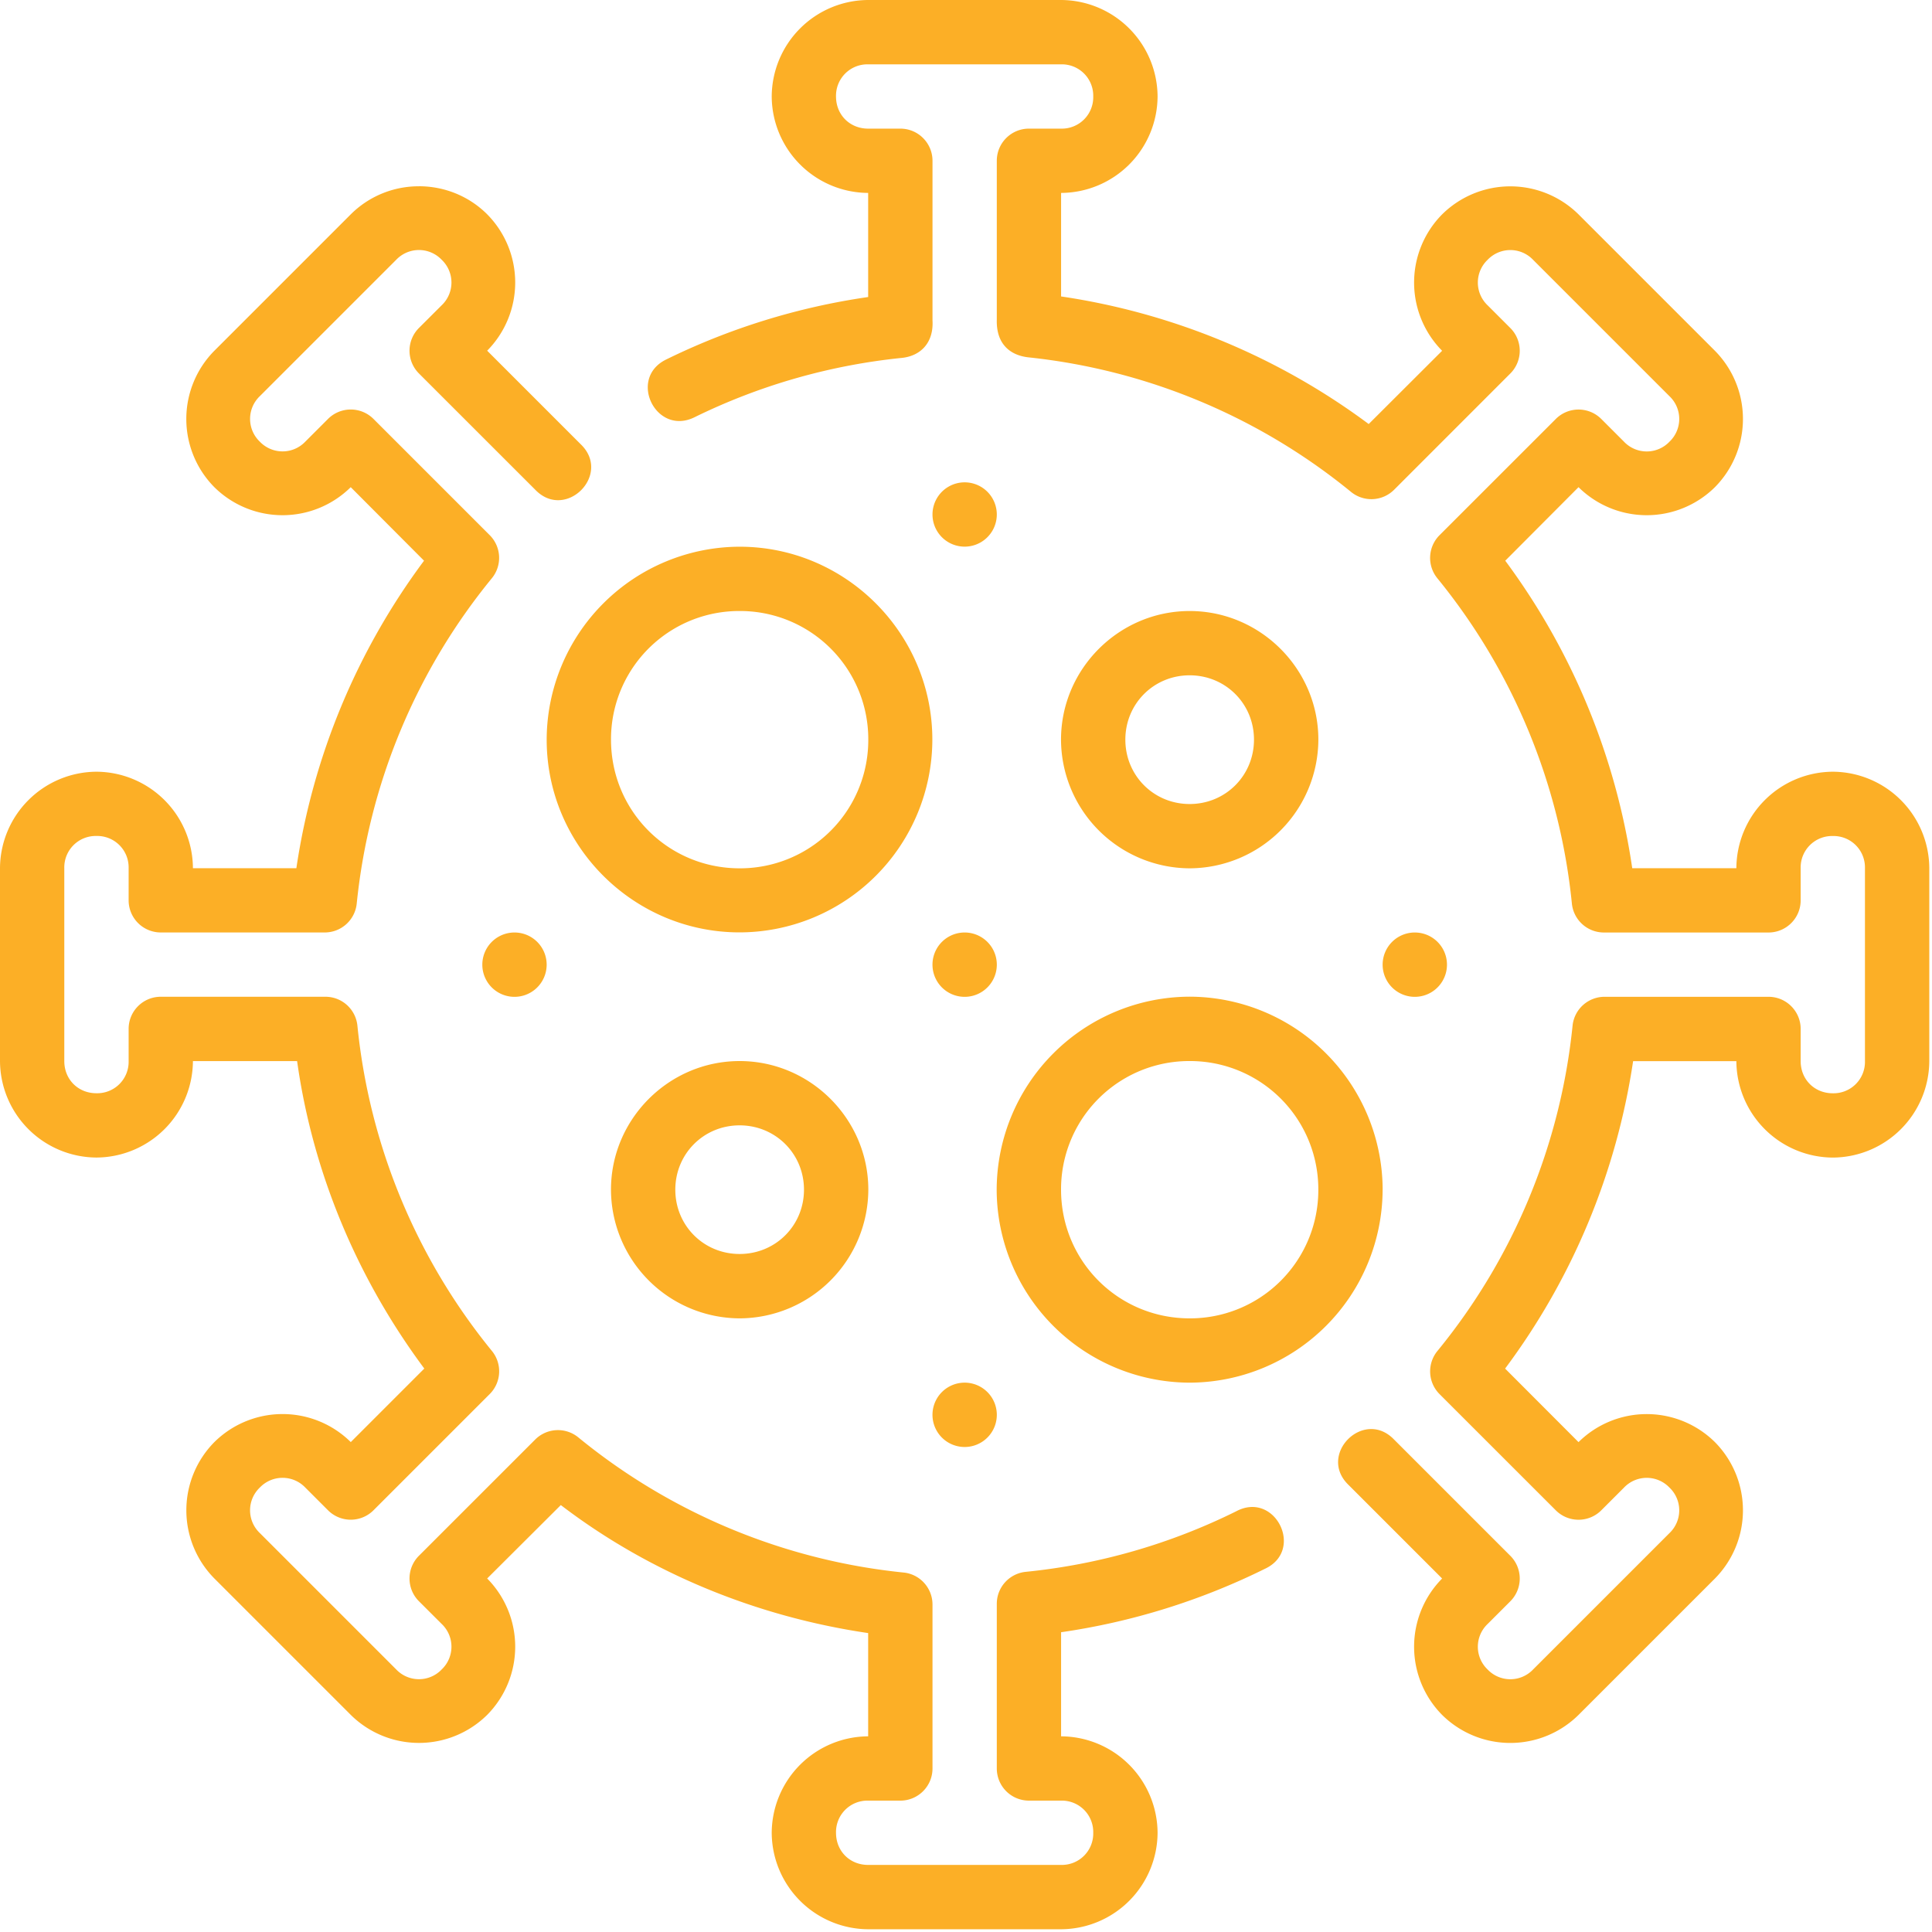
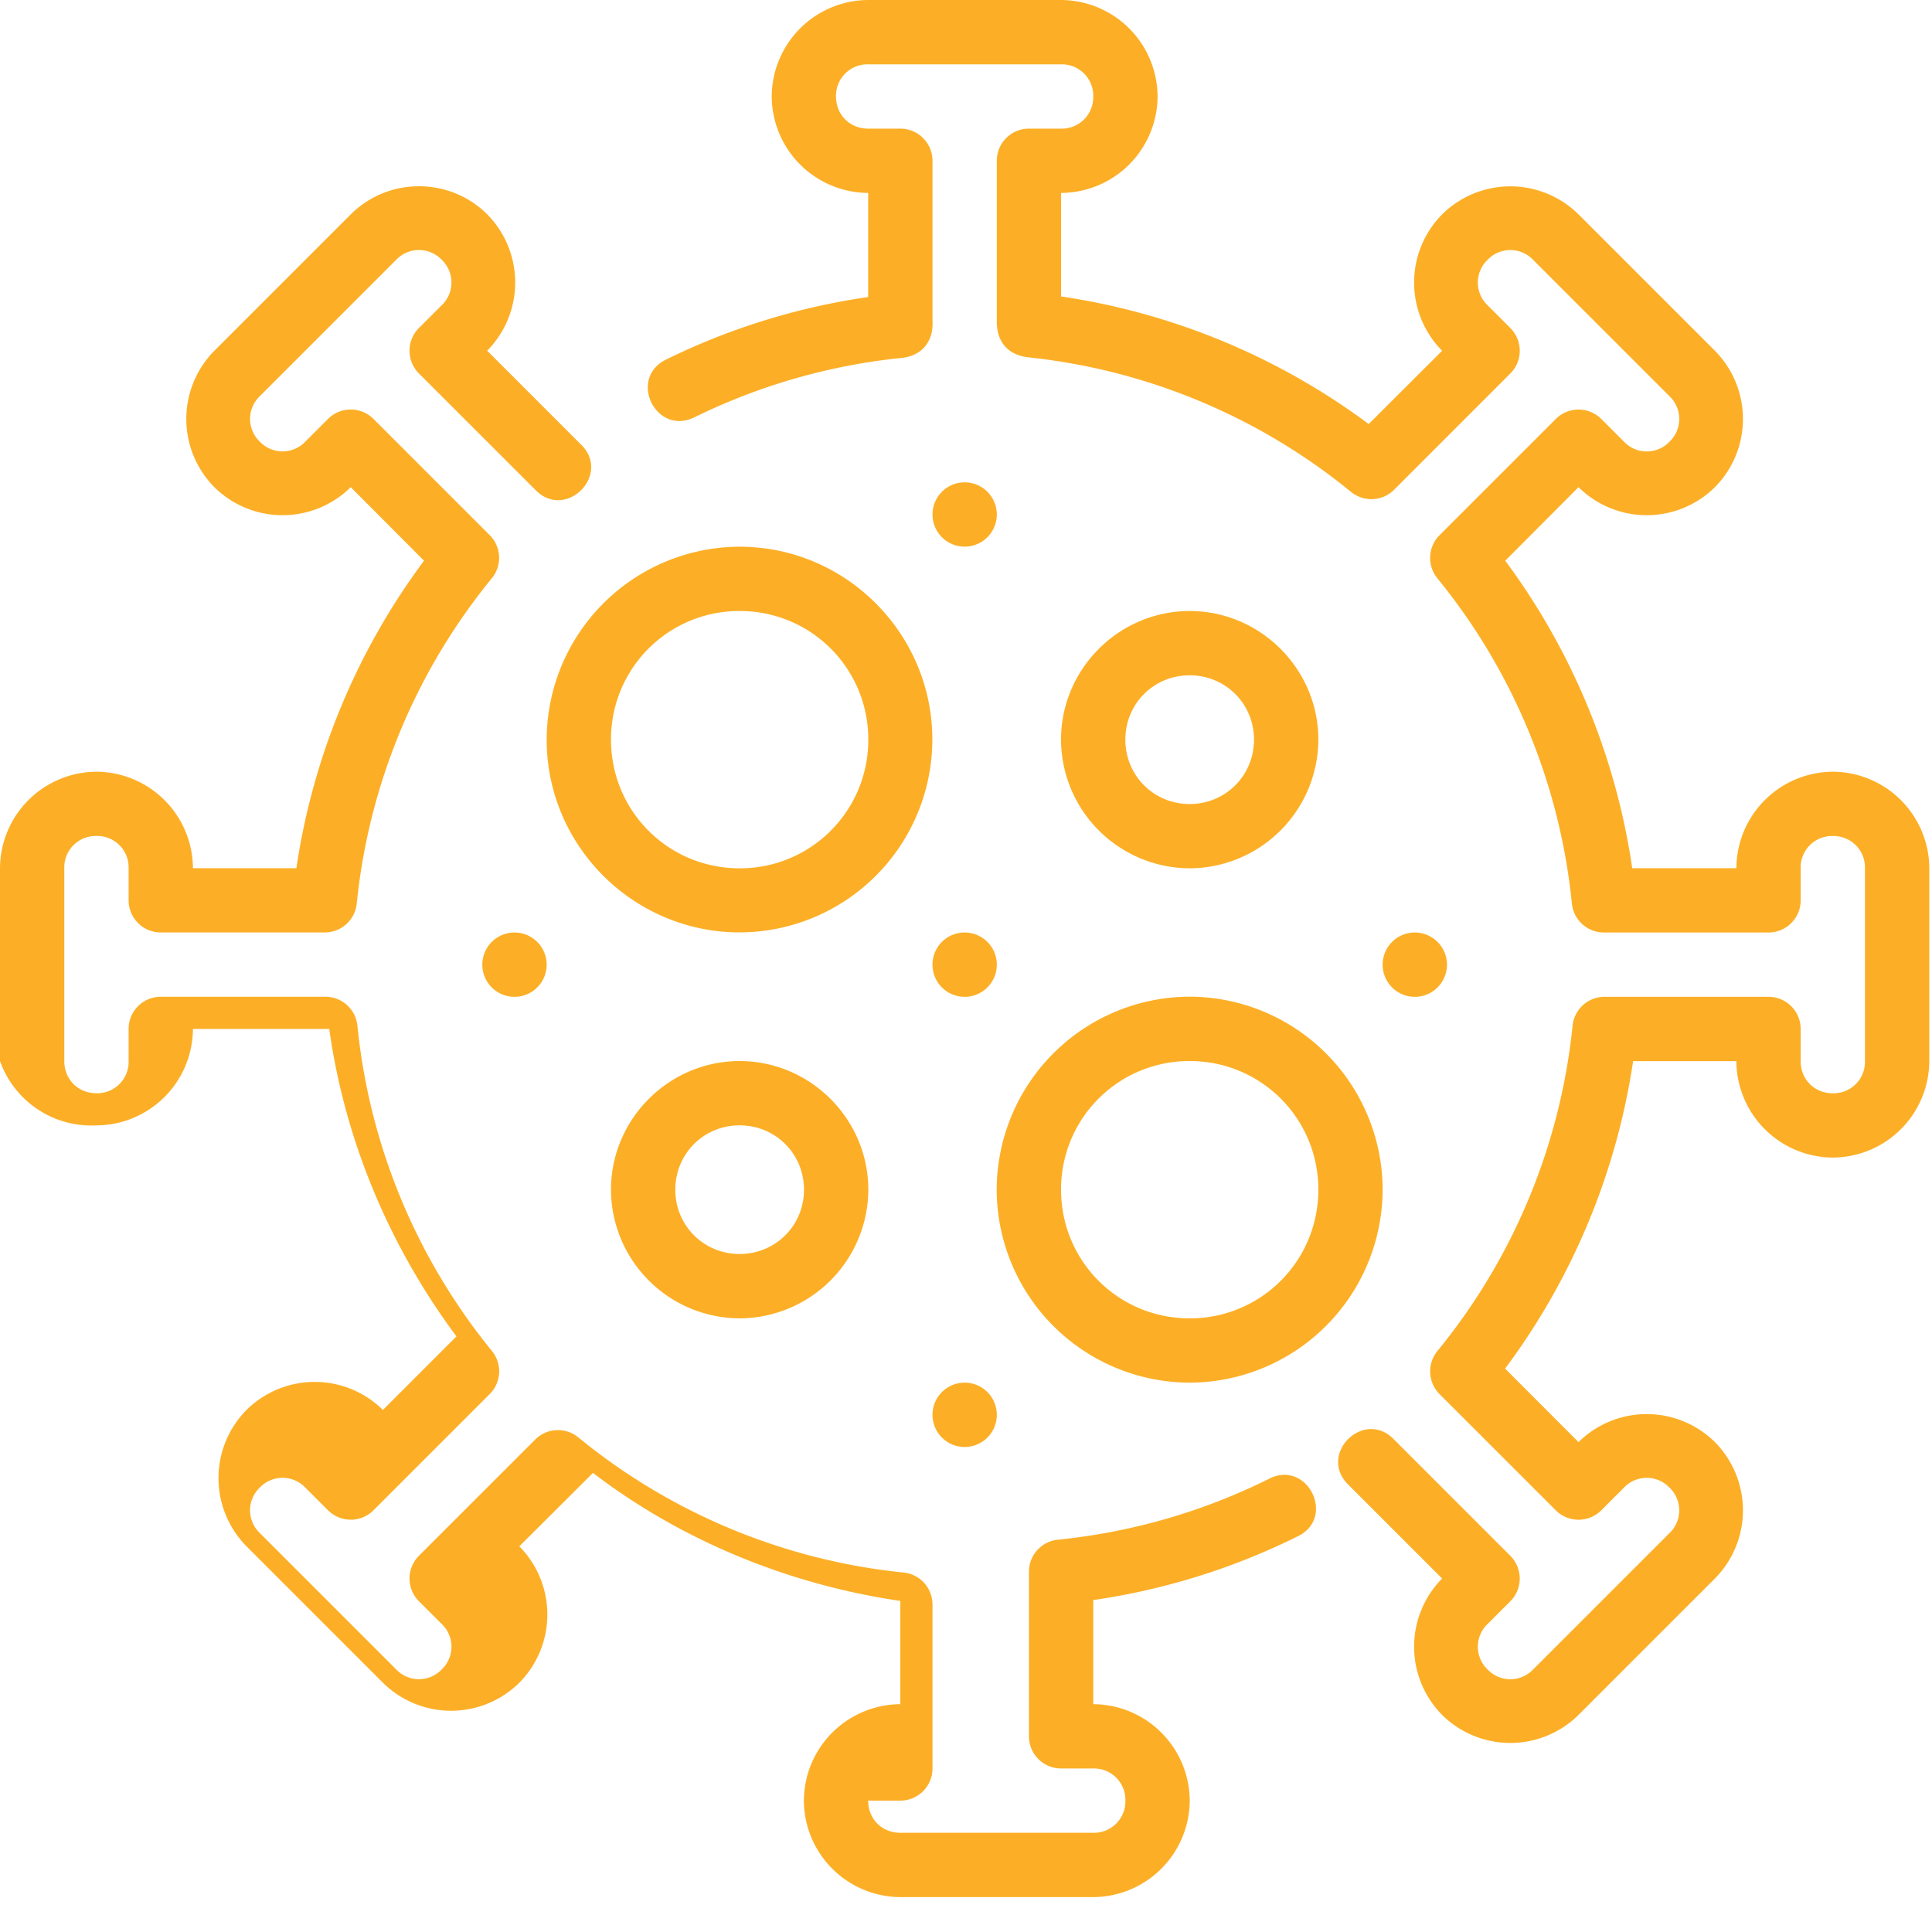
<svg xmlns="http://www.w3.org/2000/svg" width="50" height="50" viewBox="0 0 50 50">
  <g>
    <g>
-       <path fill="#fcaf26" d="M24.965 35.783a.832.832 0 1 1 0 1.665.832.832 0 0 1 0-1.665zm-7.488-4.994c0 .929.735 1.664 1.664 1.664.93 0 1.666-.735 1.666-1.664 0-.93-.737-1.665-1.666-1.665-.929 0-1.664.736-1.664 1.665zm9.983 0c0 1.848 1.48 3.33 3.328 3.33a3.319 3.319 0 0 0 3.33-3.33 3.318 3.318 0 0 0-3.33-3.329 3.316 3.316 0 0 0-3.328 3.329zm-4.988 0a3.344 3.344 0 0 1-3.33 3.33 3.343 3.343 0 0 1-3.33-3.33c0-1.829 1.5-3.329 3.33-3.329 1.828 0 3.33 1.5 3.33 3.329zm13.31 0a5.008 5.008 0 0 1-4.994 4.994 5.008 5.008 0 0 1-4.994-4.994 5.008 5.008 0 0 1 4.994-4.995 5.008 5.008 0 0 1 4.995 4.995zm.833-6.656a.832.832 0 1 1 0 1.665.832.832 0 0 1 0-1.665zm-11.65 0a.832.832 0 1 1 0 1.665.832.832 0 0 1 0-1.665zm-11.65 0a.832.832 0 1 1 0 1.665.832.832 0 0 1 0-1.665zm15.809-4.991c0 .929.735 1.666 1.664 1.666.93 0 1.665-.737 1.665-1.666 0-.93-.736-1.665-1.665-1.665s-1.664.736-1.664 1.665zm4.995 0a3.344 3.344 0 0 1-3.33 3.33 3.343 3.343 0 0 1-3.33-3.33c0-1.829 1.5-3.329 3.33-3.329 1.828 0 3.33 1.5 3.33 3.329zm-18.306 0c0 1.848 1.48 3.33 3.328 3.33a3.319 3.319 0 0 0 3.33-3.33 3.317 3.317 0 0 0-3.33-3.329 3.316 3.316 0 0 0-3.328 3.329zm3.328-4.993c2.748 0 4.988 2.245 4.988 4.993a4.997 4.997 0 0 1-4.988 4.988c-2.747 0-4.993-2.24-4.993-4.988a5.006 5.006 0 0 1 4.993-4.993zm6.656-.834a.832.832 0 1 1-1.664 0 .832.832 0 0 1 1.664 0zM10.842 4.82c.641 0 1.282.243 1.766.726a2.51 2.51 0 0 1 0 3.53l2.42 2.42c.817.785-.393 1.994-1.177 1.177l-3.009-3.008a.832.832 0 0 1 0-1.177l.589-.588a.812.812 0 0 0 0-1.177.812.812 0 0 0-1.177 0l-3.53 3.53a.813.813 0 0 0 0 1.177.813.813 0 0 0 1.177 0l.588-.588a.832.832 0 0 1 1.177 0l3.008 3.008a.832.832 0 0 1 .055 1.115 15.815 15.815 0 0 0-3.497 8.42.832.832 0 0 1-.828.747H4.161a.832.832 0 0 1-.832-.832v-.832a.813.813 0 0 0-.833-.833.813.813 0 0 0-.832.833v4.993c0 .475.357.832.832.832a.813.813 0 0 0 .833-.832v-.833c0-.46.372-.832.832-.832h4.261c.428 0 .785.324.828.75a15.81 15.81 0 0 0 3.481 8.417.832.832 0 0 1-.057 1.115l-3.008 3.008a.832.832 0 0 1-1.177 0l-.588-.588a.813.813 0 0 0-1.177 0 .812.812 0 0 0 0 1.177l3.53 3.53a.812.812 0 0 0 1.177 0 .812.812 0 0 0 0-1.177l-.589-.588a.832.832 0 0 1 0-1.177l3.009-3.008a.832.832 0 0 1 1.115-.056 15.816 15.816 0 0 0 8.419 3.498c.424.043.747.4.748.827v4.244c0 .46-.373.832-.832.832h-.833a.813.813 0 0 0-.832.832c0 .476.357.832.832.832h4.993a.813.813 0 0 0 .832-.832.813.813 0 0 0-.832-.832h-.832a.832.832 0 0 1-.832-.832v-4.262c0-.427.324-.784.75-.827a15.812 15.812 0 0 0 5.446-1.567c1.008-.537 1.777 1.013.74 1.49a17.553 17.553 0 0 1-5.272 1.64v2.694a2.51 2.51 0 0 1 2.497 2.496 2.51 2.51 0 0 1-2.497 2.497h-4.993a2.51 2.51 0 0 1-2.496-2.497 2.51 2.51 0 0 1 2.496-2.496v-2.672c-2.871-.422-5.642-1.546-7.954-3.313l-1.906 1.9a2.51 2.51 0 0 1 0 3.53 2.51 2.51 0 0 1-3.53 0l-3.53-3.53a2.51 2.51 0 0 1 0-3.53 2.51 2.51 0 0 1 3.53 0l1.903-1.903c-1.731-2.326-2.887-5.065-3.292-7.957H4.993a2.51 2.51 0 0 1-2.497 2.496A2.51 2.51 0 0 1 0 27.462v-4.993a2.51 2.51 0 0 1 2.496-2.497 2.51 2.51 0 0 1 2.497 2.497H7.67a17.647 17.647 0 0 1 3.304-7.958l-1.897-1.903a2.51 2.51 0 0 1-3.53 0 2.51 2.51 0 0 1 0-3.53l3.53-3.53a2.49 2.49 0 0 1 1.765-.727zM27.462 0a2.51 2.51 0 0 1 2.496 2.497 2.51 2.51 0 0 1-2.497 2.496v2.679a17.657 17.657 0 0 1 7.961 3.302l1.9-1.896a2.51 2.51 0 0 1 0-3.53 2.51 2.51 0 0 1 3.53 0l3.53 3.53a2.51 2.51 0 0 1 0 3.53 2.51 2.51 0 0 1-3.53 0l-1.896 1.903a17.651 17.651 0 0 1 3.286 7.958h2.695a2.51 2.51 0 0 1 2.496-2.497 2.51 2.51 0 0 1 2.497 2.497v4.993a2.51 2.51 0 0 1-2.497 2.496 2.51 2.51 0 0 1-2.496-2.496h-2.672a17.66 17.66 0 0 1-3.313 7.957l1.9 1.903a2.51 2.51 0 0 1 3.53 0 2.51 2.51 0 0 1 0 3.53l-3.53 3.53a2.51 2.51 0 0 1-3.53 0 2.51 2.51 0 0 1 0-3.53l-2.42-2.42c-.817-.784.392-1.993 1.177-1.176l3.008 3.008a.832.832 0 0 1 0 1.177l-.588.588a.812.812 0 0 0 0 1.177.812.812 0 0 0 1.177 0l3.53-3.53a.812.812 0 0 0 0-1.177.812.812 0 0 0-1.177 0l-.588.588a.832.832 0 0 1-1.177 0l-3.009-3.008a.832.832 0 0 1-.055-1.115 15.814 15.814 0 0 0 3.498-8.42.832.832 0 0 1 .827-.747h4.244c.46 0 .832.373.832.832v.833c0 .475.357.832.832.832a.813.813 0 0 0 .832-.832v-4.993a.813.813 0 0 0-.832-.833.813.813 0 0 0-.832.833v.832c0 .46-.373.832-.832.832h-4.262a.832.832 0 0 1-.827-.75 15.81 15.81 0 0 0-3.481-8.417.832.832 0 0 1 .056-1.115l3.009-3.008a.832.832 0 0 1 1.177 0l.588.588a.812.812 0 0 0 1.177 0 .812.812 0 0 0 0-1.177l-3.53-3.53a.812.812 0 0 0-1.177 0 .812.812 0 0 0 0 1.177l.588.588a.832.832 0 0 1 0 1.177l-3.008 3.009a.832.832 0 0 1-1.115.055 15.81 15.81 0 0 0-8.36-3.483c-.463-.056-.824-.343-.807-.974V4.161c0-.46.373-.832.832-.832h.832a.813.813 0 0 0 .832-.832.813.813 0 0 0-.832-.832h-4.993a.813.813 0 0 0-.832.832c0 .475.357.832.832.832h.833c.46 0 .832.373.832.832V8.29c.035.586-.315.937-.83.976a15.812 15.812 0 0 0-5.33 1.533c-.996.49-1.731-1.004-.735-1.494a17.545 17.545 0 0 1 5.23-1.618V4.993a2.51 2.51 0 0 1-2.496-2.496A2.51 2.51 0 0 1 22.468 0z" />
+       <path fill="#fcaf26" d="M24.965 35.783a.832.832 0 1 1 0 1.665.832.832 0 0 1 0-1.665zm-7.488-4.994c0 .929.735 1.664 1.664 1.664.93 0 1.666-.735 1.666-1.664 0-.93-.737-1.665-1.666-1.665-.929 0-1.664.736-1.664 1.665zm9.983 0c0 1.848 1.48 3.33 3.328 3.33a3.319 3.319 0 0 0 3.33-3.33 3.318 3.318 0 0 0-3.33-3.329 3.316 3.316 0 0 0-3.328 3.329zm-4.988 0a3.344 3.344 0 0 1-3.33 3.33 3.343 3.343 0 0 1-3.33-3.33c0-1.829 1.5-3.329 3.33-3.329 1.828 0 3.33 1.5 3.33 3.329zm13.31 0a5.008 5.008 0 0 1-4.994 4.994 5.008 5.008 0 0 1-4.994-4.994 5.008 5.008 0 0 1 4.994-4.995 5.008 5.008 0 0 1 4.995 4.995zm.833-6.656a.832.832 0 1 1 0 1.665.832.832 0 0 1 0-1.665zm-11.65 0a.832.832 0 1 1 0 1.665.832.832 0 0 1 0-1.665zm-11.65 0a.832.832 0 1 1 0 1.665.832.832 0 0 1 0-1.665zm15.809-4.991c0 .929.735 1.666 1.664 1.666.93 0 1.665-.737 1.665-1.666 0-.93-.736-1.665-1.665-1.665s-1.664.736-1.664 1.665zm4.995 0a3.344 3.344 0 0 1-3.33 3.33 3.343 3.343 0 0 1-3.33-3.33c0-1.829 1.5-3.329 3.33-3.329 1.828 0 3.33 1.5 3.33 3.329zm-18.306 0c0 1.848 1.48 3.33 3.328 3.33a3.319 3.319 0 0 0 3.33-3.33 3.317 3.317 0 0 0-3.33-3.329 3.316 3.316 0 0 0-3.328 3.329zm3.328-4.993c2.748 0 4.988 2.245 4.988 4.993a4.997 4.997 0 0 1-4.988 4.988c-2.747 0-4.993-2.24-4.993-4.988a5.006 5.006 0 0 1 4.993-4.993zm6.656-.834a.832.832 0 1 1-1.664 0 .832.832 0 0 1 1.664 0zM10.842 4.82c.641 0 1.282.243 1.766.726a2.51 2.51 0 0 1 0 3.53l2.42 2.42c.817.785-.393 1.994-1.177 1.177l-3.009-3.008a.832.832 0 0 1 0-1.177l.589-.588a.812.812 0 0 0 0-1.177.812.812 0 0 0-1.177 0l-3.53 3.53a.813.813 0 0 0 0 1.177.813.813 0 0 0 1.177 0l.588-.588a.832.832 0 0 1 1.177 0l3.008 3.008a.832.832 0 0 1 .055 1.115 15.815 15.815 0 0 0-3.497 8.42.832.832 0 0 1-.828.747H4.161a.832.832 0 0 1-.832-.832v-.832a.813.813 0 0 0-.833-.833.813.813 0 0 0-.832.833v4.993c0 .475.357.832.832.832a.813.813 0 0 0 .833-.832v-.833c0-.46.372-.832.832-.832h4.261c.428 0 .785.324.828.75a15.81 15.81 0 0 0 3.481 8.417.832.832 0 0 1-.057 1.115l-3.008 3.008a.832.832 0 0 1-1.177 0l-.588-.588a.813.813 0 0 0-1.177 0 .812.812 0 0 0 0 1.177l3.53 3.53a.812.812 0 0 0 1.177 0 .812.812 0 0 0 0-1.177l-.589-.588a.832.832 0 0 1 0-1.177l3.009-3.008a.832.832 0 0 1 1.115-.056 15.816 15.816 0 0 0 8.419 3.498c.424.043.747.4.748.827v4.244c0 .46-.373.832-.832.832h-.833c0 .476.357.832.832.832h4.993a.813.813 0 0 0 .832-.832.813.813 0 0 0-.832-.832h-.832a.832.832 0 0 1-.832-.832v-4.262c0-.427.324-.784.75-.827a15.812 15.812 0 0 0 5.446-1.567c1.008-.537 1.777 1.013.74 1.49a17.553 17.553 0 0 1-5.272 1.64v2.694a2.51 2.51 0 0 1 2.497 2.496 2.51 2.51 0 0 1-2.497 2.497h-4.993a2.51 2.51 0 0 1-2.496-2.497 2.51 2.51 0 0 1 2.496-2.496v-2.672c-2.871-.422-5.642-1.546-7.954-3.313l-1.906 1.9a2.51 2.51 0 0 1 0 3.53 2.51 2.51 0 0 1-3.53 0l-3.53-3.53a2.51 2.51 0 0 1 0-3.53 2.51 2.51 0 0 1 3.53 0l1.903-1.903c-1.731-2.326-2.887-5.065-3.292-7.957H4.993a2.51 2.51 0 0 1-2.497 2.496A2.51 2.51 0 0 1 0 27.462v-4.993a2.51 2.51 0 0 1 2.496-2.497 2.51 2.51 0 0 1 2.497 2.497H7.67a17.647 17.647 0 0 1 3.304-7.958l-1.897-1.903a2.51 2.51 0 0 1-3.53 0 2.51 2.51 0 0 1 0-3.53l3.53-3.53a2.49 2.49 0 0 1 1.765-.727zM27.462 0a2.51 2.51 0 0 1 2.496 2.497 2.51 2.51 0 0 1-2.497 2.496v2.679a17.657 17.657 0 0 1 7.961 3.302l1.9-1.896a2.51 2.51 0 0 1 0-3.53 2.51 2.51 0 0 1 3.53 0l3.53 3.53a2.51 2.51 0 0 1 0 3.53 2.51 2.51 0 0 1-3.53 0l-1.896 1.903a17.651 17.651 0 0 1 3.286 7.958h2.695a2.51 2.51 0 0 1 2.496-2.497 2.51 2.51 0 0 1 2.497 2.497v4.993a2.51 2.51 0 0 1-2.497 2.496 2.51 2.51 0 0 1-2.496-2.496h-2.672a17.66 17.66 0 0 1-3.313 7.957l1.9 1.903a2.51 2.51 0 0 1 3.53 0 2.51 2.51 0 0 1 0 3.53l-3.53 3.53a2.51 2.51 0 0 1-3.53 0 2.51 2.51 0 0 1 0-3.53l-2.42-2.42c-.817-.784.392-1.993 1.177-1.176l3.008 3.008a.832.832 0 0 1 0 1.177l-.588.588a.812.812 0 0 0 0 1.177.812.812 0 0 0 1.177 0l3.53-3.53a.812.812 0 0 0 0-1.177.812.812 0 0 0-1.177 0l-.588.588a.832.832 0 0 1-1.177 0l-3.009-3.008a.832.832 0 0 1-.055-1.115 15.814 15.814 0 0 0 3.498-8.42.832.832 0 0 1 .827-.747h4.244c.46 0 .832.373.832.832v.833c0 .475.357.832.832.832a.813.813 0 0 0 .832-.832v-4.993a.813.813 0 0 0-.832-.833.813.813 0 0 0-.832.833v.832c0 .46-.373.832-.832.832h-4.262a.832.832 0 0 1-.827-.75 15.81 15.81 0 0 0-3.481-8.417.832.832 0 0 1 .056-1.115l3.009-3.008a.832.832 0 0 1 1.177 0l.588.588a.812.812 0 0 0 1.177 0 .812.812 0 0 0 0-1.177l-3.53-3.53a.812.812 0 0 0-1.177 0 .812.812 0 0 0 0 1.177l.588.588a.832.832 0 0 1 0 1.177l-3.008 3.009a.832.832 0 0 1-1.115.055 15.81 15.81 0 0 0-8.36-3.483c-.463-.056-.824-.343-.807-.974V4.161c0-.46.373-.832.832-.832h.832a.813.813 0 0 0 .832-.832.813.813 0 0 0-.832-.832h-4.993a.813.813 0 0 0-.832.832c0 .475.357.832.832.832h.833c.46 0 .832.373.832.832V8.29c.035.586-.315.937-.83.976a15.812 15.812 0 0 0-5.33 1.533c-.996.49-1.731-1.004-.735-1.494a17.545 17.545 0 0 1 5.23-1.618V4.993a2.51 2.51 0 0 1-2.496-2.496A2.51 2.51 0 0 1 22.468 0z" />
    </g>
  </g>
</svg>